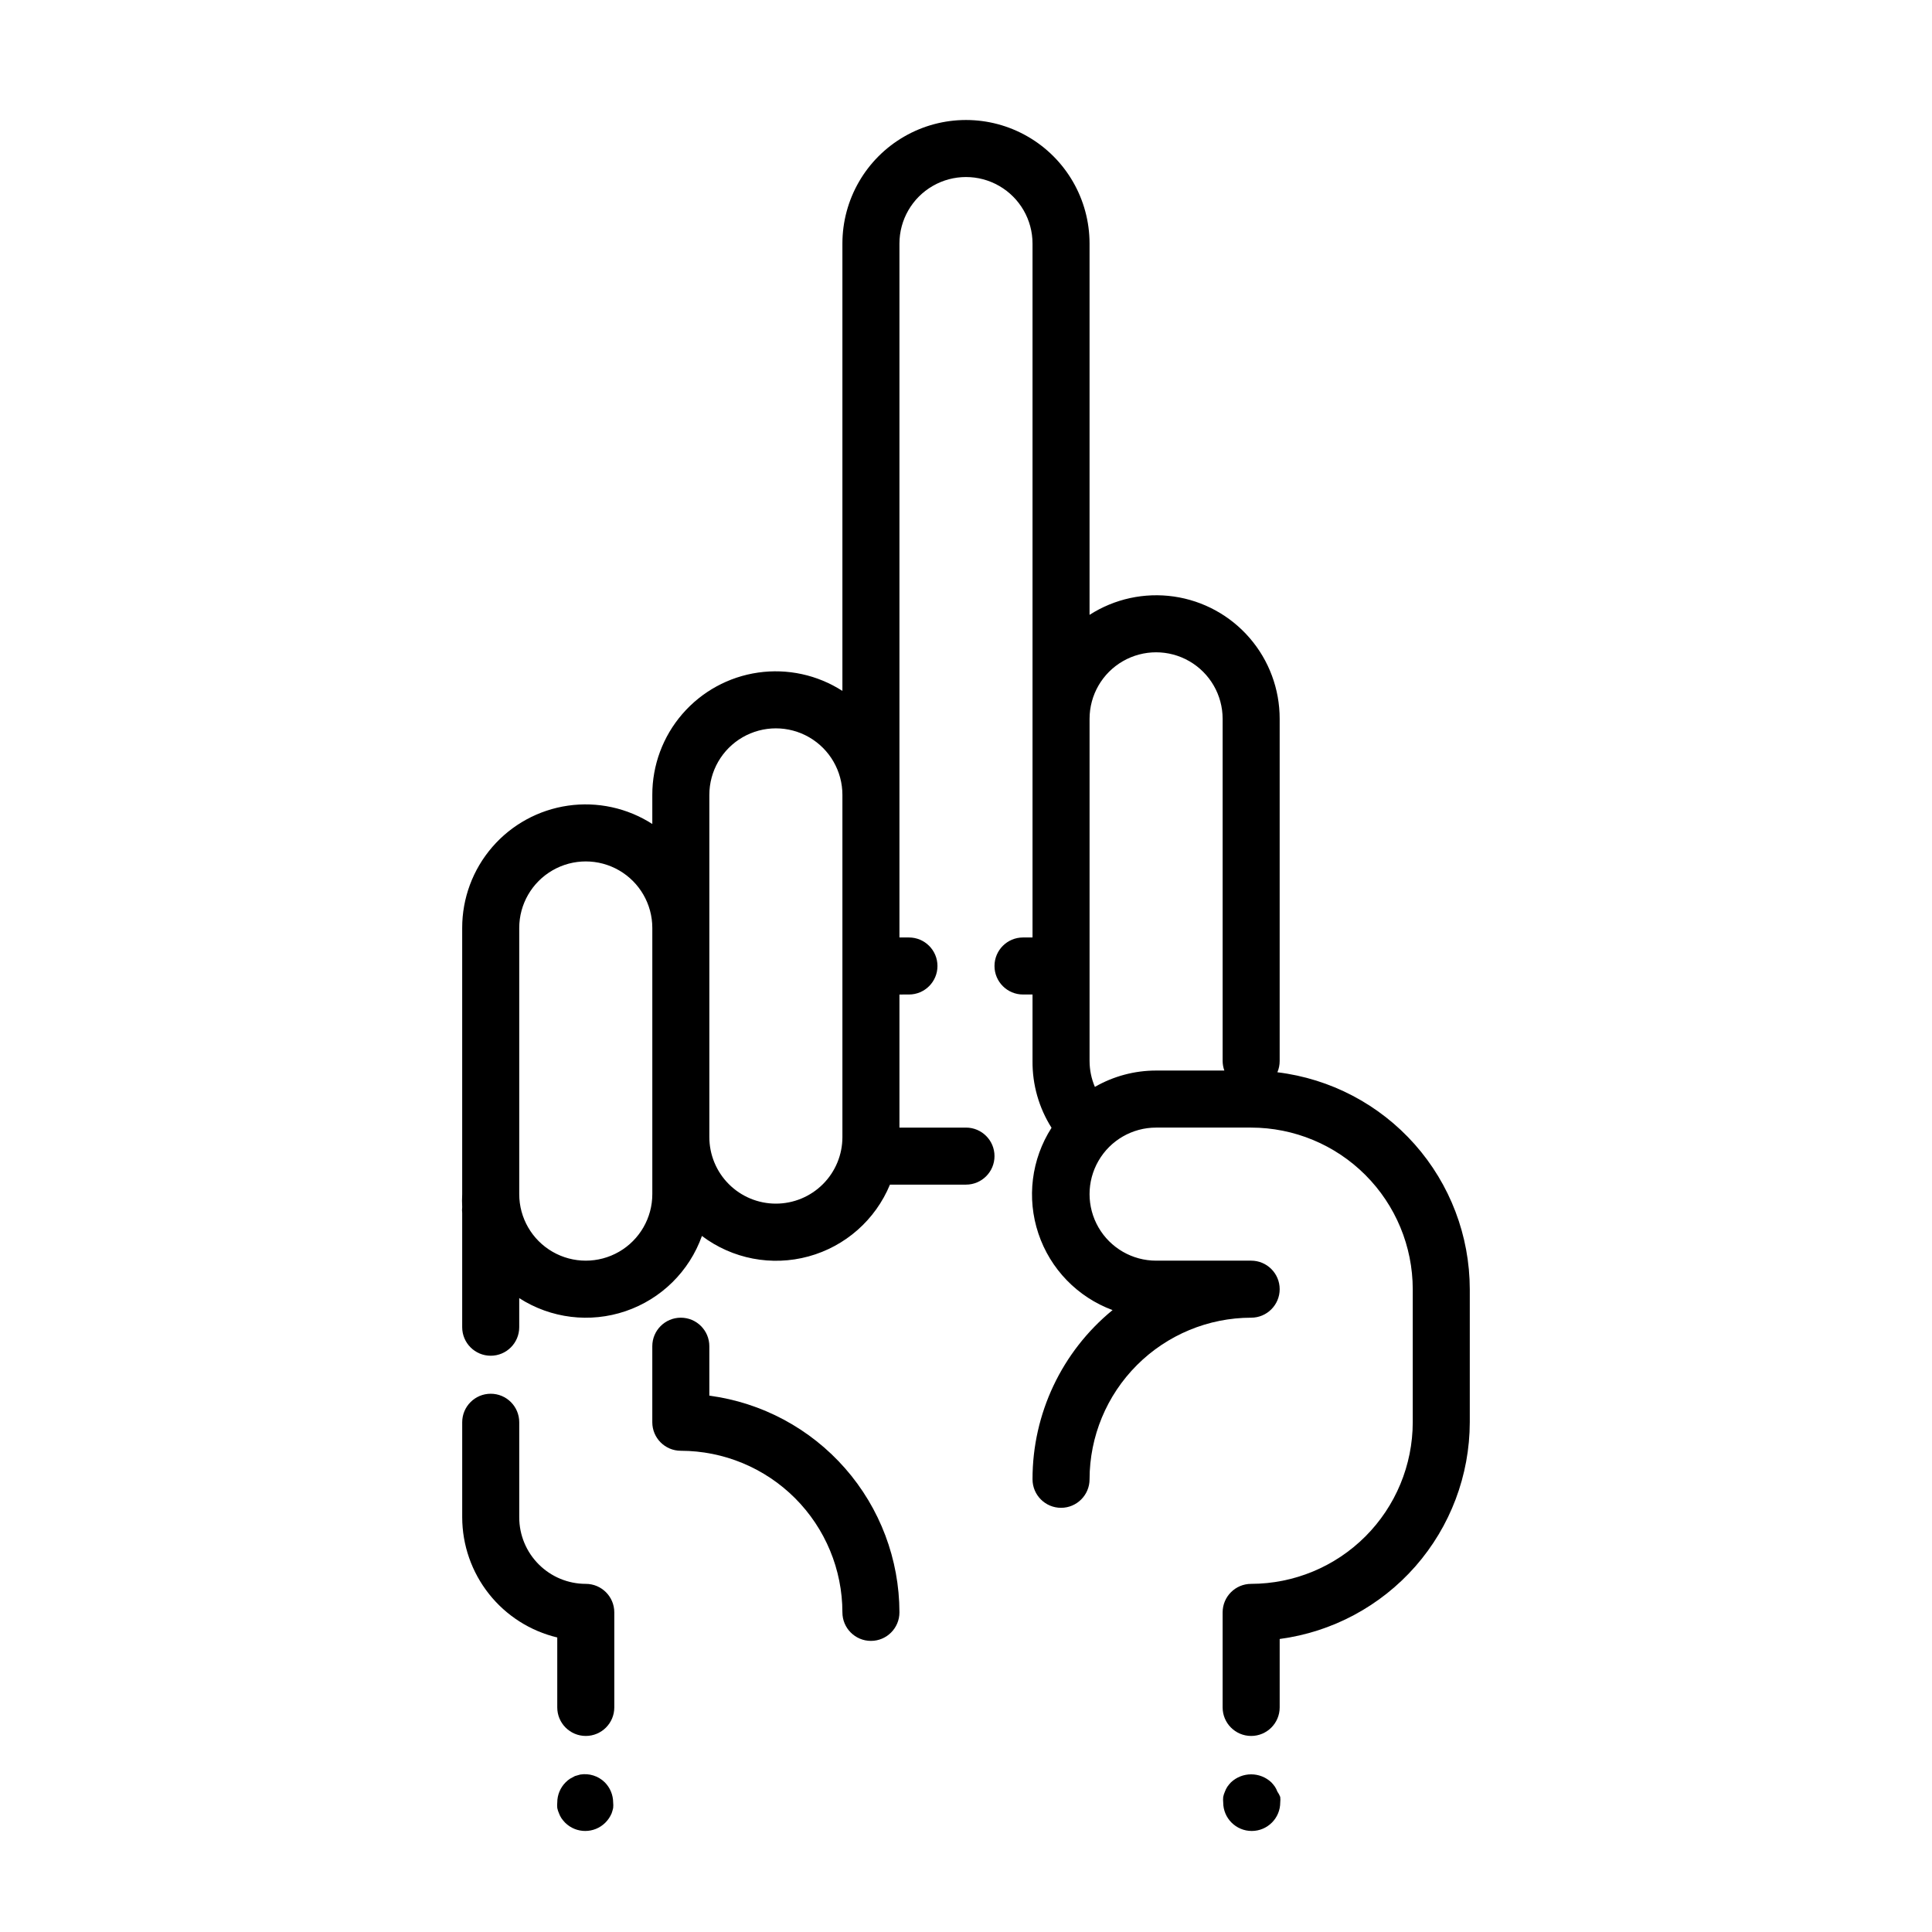
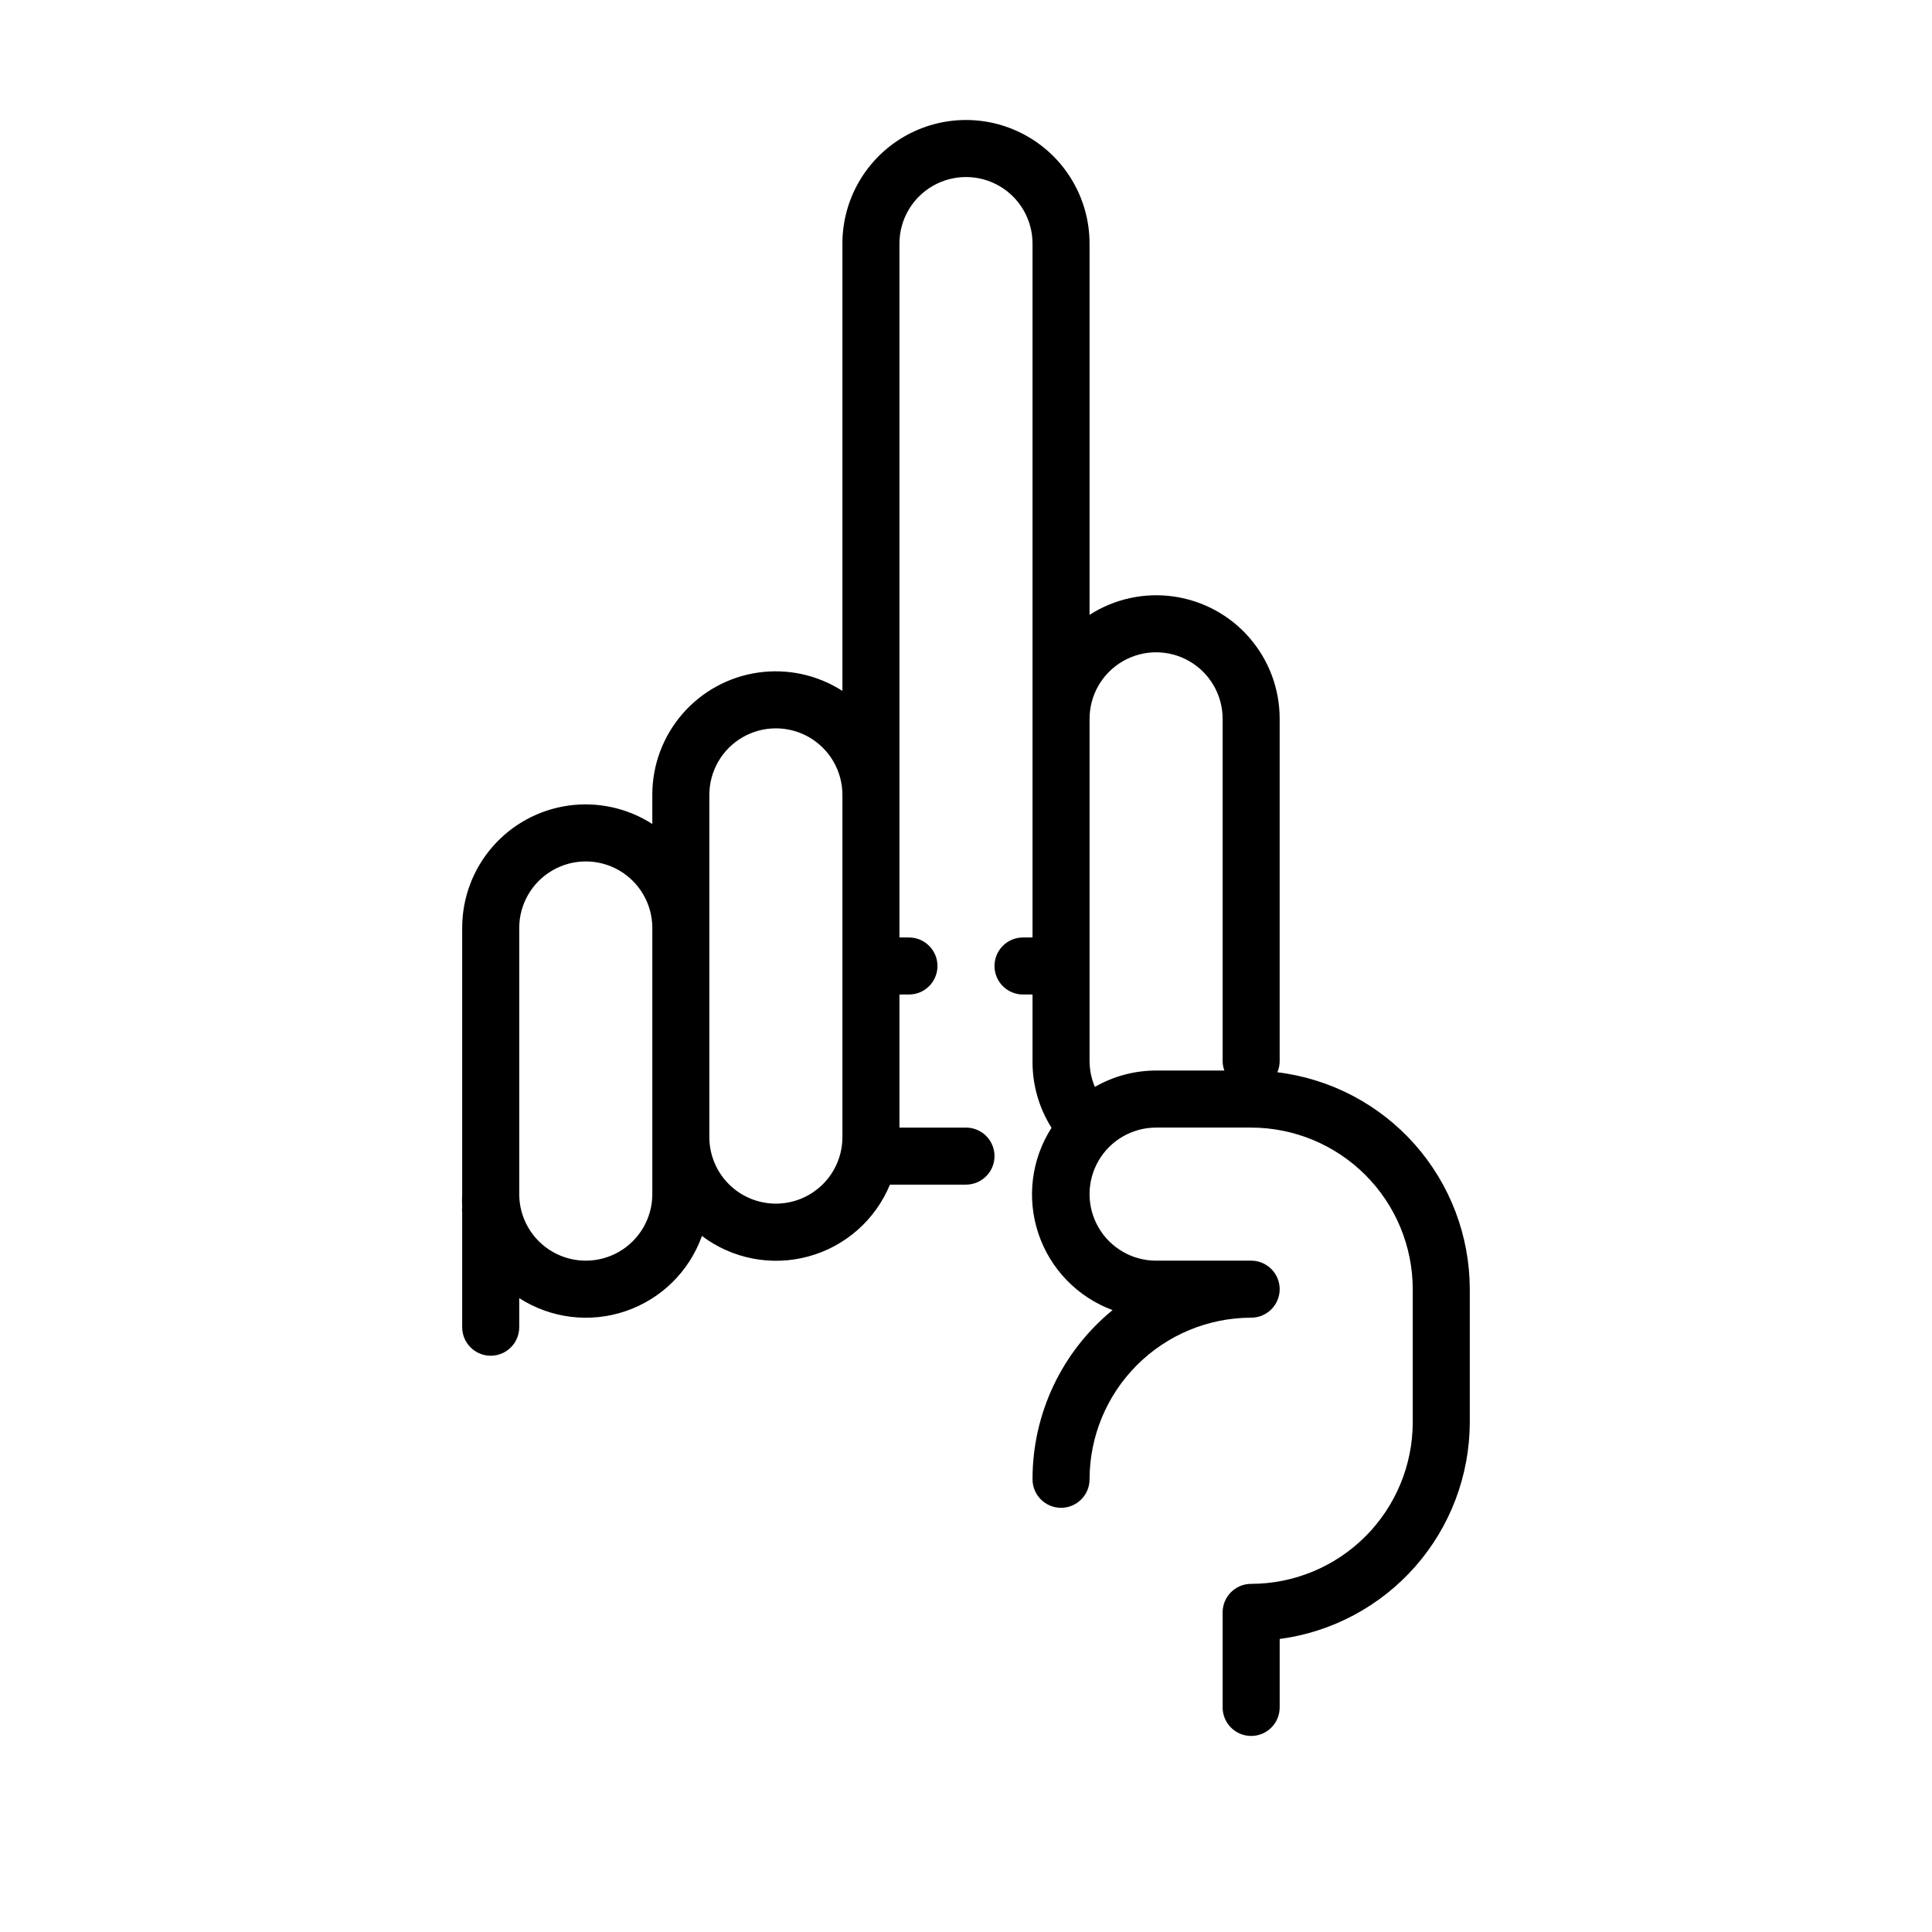
<svg xmlns="http://www.w3.org/2000/svg" fill="#000000" width="800px" height="800px" version="1.1" viewBox="144 144 512 512">
  <g>
-     <path d="m331.98 513.86v-13.098c0-4.176-3.383-7.559-7.559-7.559-4.172 0-7.555 3.383-7.555 7.559v20.152c0 4.172 3.383 7.555 7.555 7.555 11.355 0.016 22.238 4.531 30.27 12.559 8.027 8.027 12.543 18.914 12.555 30.266 0 4.176 3.383 7.559 7.559 7.559 4.172 0 7.555-3.383 7.555-7.559-0.023-14.051-5.141-27.613-14.406-38.176s-22.047-17.402-35.973-19.258z" />
    <path d="m482.52 428.16c0.402-0.938 0.605-1.949 0.605-2.973v-90.684c0.012-7.875-2.816-15.488-7.965-21.441-5.148-5.957-12.273-9.855-20.066-10.977-7.793-1.125-15.73 0.602-22.352 4.859v-98.395c0-11.699-6.242-22.512-16.375-28.359-10.133-5.852-22.613-5.852-32.746 0-10.133 5.848-16.375 16.66-16.375 28.359v118.55c-6.621-4.258-14.559-5.984-22.352-4.859-7.789 1.121-14.914 5.019-20.066 10.977-5.148 5.953-7.977 13.566-7.961 21.441v7.707c-6.625-4.258-14.559-5.984-22.352-4.859s-14.918 5.019-20.066 10.977-7.977 13.57-7.965 21.441v70.535c-0.059 1.141-0.059 2.285 0 3.426-0.059 0.535-0.059 1.074 0 1.609v30.23c0 4.172 3.383 7.559 7.559 7.559 4.172 0 7.555-3.387 7.555-7.559v-7.707c8.379 5.391 18.758 6.664 28.188 3.453 9.43-3.207 16.883-10.547 20.23-19.93 8.07 6.086 18.5 8.09 28.25 5.426 9.75-2.66 17.719-9.688 21.578-19.027h20.152c4.172 0 7.555-3.383 7.555-7.559 0-4.172-3.383-7.555-7.555-7.555h-17.637v-35.266l2.519-0.004c4.176 0 7.559-3.383 7.559-7.555 0-4.176-3.383-7.559-7.559-7.559h-2.519v-183.89c0-6.301 3.363-12.121 8.82-15.27 5.453-3.152 12.176-3.152 17.633 0 5.453 3.148 8.816 8.969 8.816 15.27v183.89h-2.519c-4.176 0-7.559 3.383-7.559 7.559 0 4.172 3.383 7.555 7.559 7.555h2.519v17.633c-0.055 6.258 1.691 12.398 5.039 17.684-5.348 8.336-6.629 18.645-3.484 28.031 3.141 9.391 10.371 16.848 19.656 20.285-13.449 11.004-21.234 27.465-21.211 44.84 0 4.172 3.383 7.559 7.555 7.559 4.176 0 7.559-3.387 7.559-7.559 0.012-11.355 4.531-22.238 12.559-30.266 8.027-8.027 18.91-12.547 30.266-12.559 4.172 0 7.559-3.383 7.559-7.559 0-4.172-3.387-7.555-7.559-7.555h-25.191c-6.301 0-12.121-3.363-15.27-8.816-3.152-5.457-3.152-12.18 0-17.633 3.148-5.457 8.969-8.816 15.27-8.816h25.191c11.352 0.012 22.238 4.527 30.266 12.555 8.027 8.027 12.543 18.914 12.559 30.266v35.27c-0.016 11.352-4.531 22.238-12.559 30.266-8.027 8.027-18.914 12.543-30.266 12.559-4.176 0-7.559 3.383-7.559 7.555v25.191c0 4.172 3.383 7.559 7.559 7.559 4.172 0 7.559-3.387 7.559-7.559v-18.137c13.926-1.855 26.707-8.695 35.973-19.258 9.266-10.562 14.383-24.129 14.406-38.176v-35.27c-0.02-14.152-5.215-27.809-14.605-38.398-9.391-10.586-22.332-17.375-36.379-19.086zm-165.65 32.297c0 6.297-3.363 12.121-8.816 15.27-5.457 3.148-12.18 3.148-17.633 0-5.457-3.148-8.82-8.973-8.82-15.27v-70.535c0-6.301 3.363-12.121 8.82-15.27 5.453-3.152 12.176-3.152 17.633 0 5.453 3.148 8.816 8.969 8.816 15.27zm32.746 2.519c-4.676 0-9.16-1.859-12.469-5.168-3.305-3.305-5.164-7.789-5.164-12.469v-90.684c0-6.301 3.359-12.121 8.816-15.273 5.457-3.148 12.176-3.148 17.633 0 5.457 3.152 8.816 8.973 8.816 15.273v90.684c0 4.68-1.855 9.164-5.164 12.469-3.305 3.309-7.793 5.168-12.469 5.168zm84.539-30.934v-0.004c-0.926-2.164-1.402-4.496-1.41-6.852v-90.684c0-6.301 3.359-12.121 8.816-15.273 5.457-3.148 12.18-3.148 17.633 0 5.457 3.152 8.816 8.973 8.816 15.273v90.684c0.008 0.859 0.16 1.715 0.453 2.519h-18.086c-5.691 0-11.289 1.492-16.223 4.332z" />
-     <path d="m297.78 614.27-1.41 0.402-1.309 0.707h-0.004c-0.418 0.277-0.809 0.598-1.16 0.957-1.414 1.414-2.215 3.336-2.215 5.34-0.051 0.484-0.051 0.973 0 1.461 0.098 0.484 0.25 0.957 0.453 1.41 0.168 0.461 0.387 0.898 0.656 1.309 0.289 0.41 0.609 0.797 0.957 1.16 2.949 2.945 7.731 2.945 10.68 0 0.711-0.707 1.273-1.547 1.664-2.469 0.164-0.461 0.297-0.934 0.402-1.41 0.051-0.488 0.051-0.977 0-1.461-0.012-2.004-0.809-3.918-2.219-5.34-1.715-1.684-4.125-2.449-6.496-2.066z" />
-     <path d="m482.52 618.8c-0.168-0.461-0.391-0.902-0.656-1.312-0.289-0.406-0.609-0.793-0.957-1.156-3.004-2.816-7.676-2.816-10.68 0-0.348 0.359-0.668 0.75-0.957 1.156-0.27 0.41-0.488 0.852-0.656 1.312-0.203 0.449-0.355 0.922-0.453 1.41-0.051 0.484-0.051 0.973 0 1.461 0 4.172 3.383 7.555 7.559 7.555 4.172 0 7.555-3.383 7.555-7.555 0.055-0.488 0.055-0.977 0-1.461-0.191-0.5-0.445-0.973-0.754-1.41z" />
-     <path d="m299.24 563.74c-4.68 0-9.164-1.859-12.469-5.168-3.309-3.305-5.168-7.789-5.168-12.469v-25.188c0-4.176-3.383-7.559-7.555-7.559-4.176 0-7.559 3.383-7.559 7.559v25.191-0.004c0.016 7.367 2.508 14.512 7.078 20.289 4.566 5.773 10.949 9.844 18.113 11.555v18.539c0 4.172 3.383 7.559 7.559 7.559 4.172 0 7.555-3.387 7.555-7.559v-25.191c0-4.172-3.383-7.555-7.555-7.555z" />
  </g>
</svg>